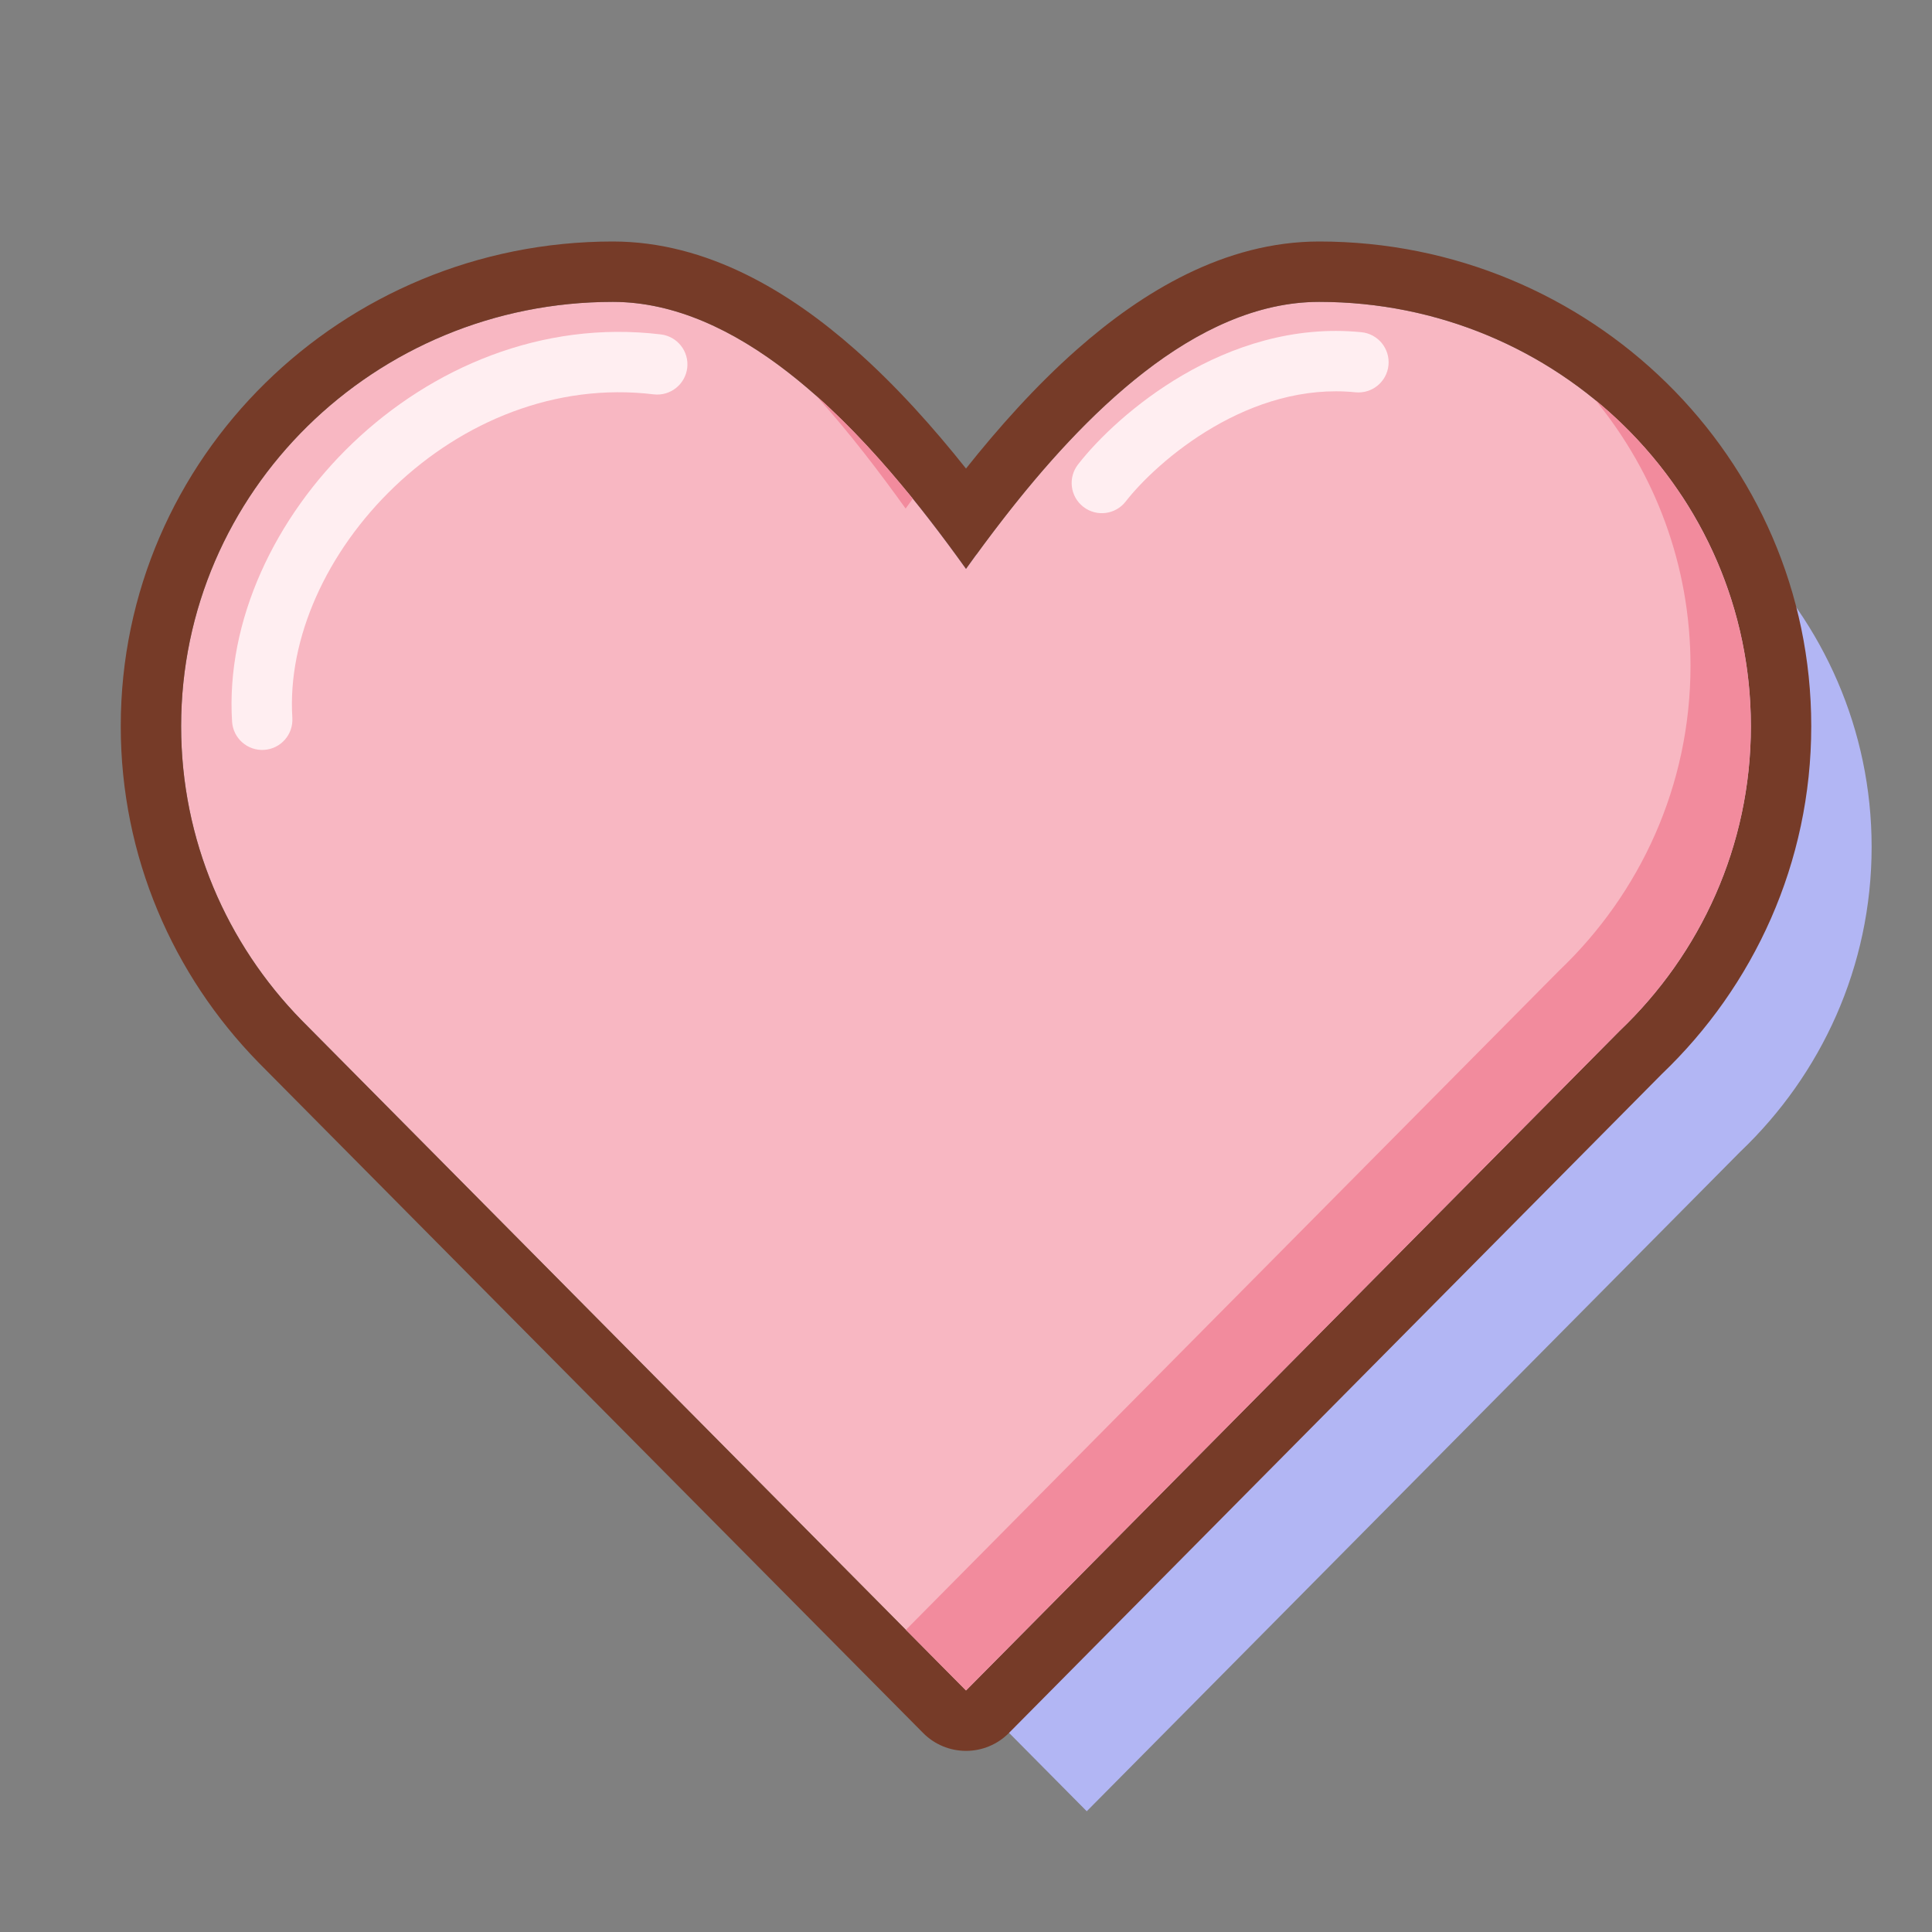
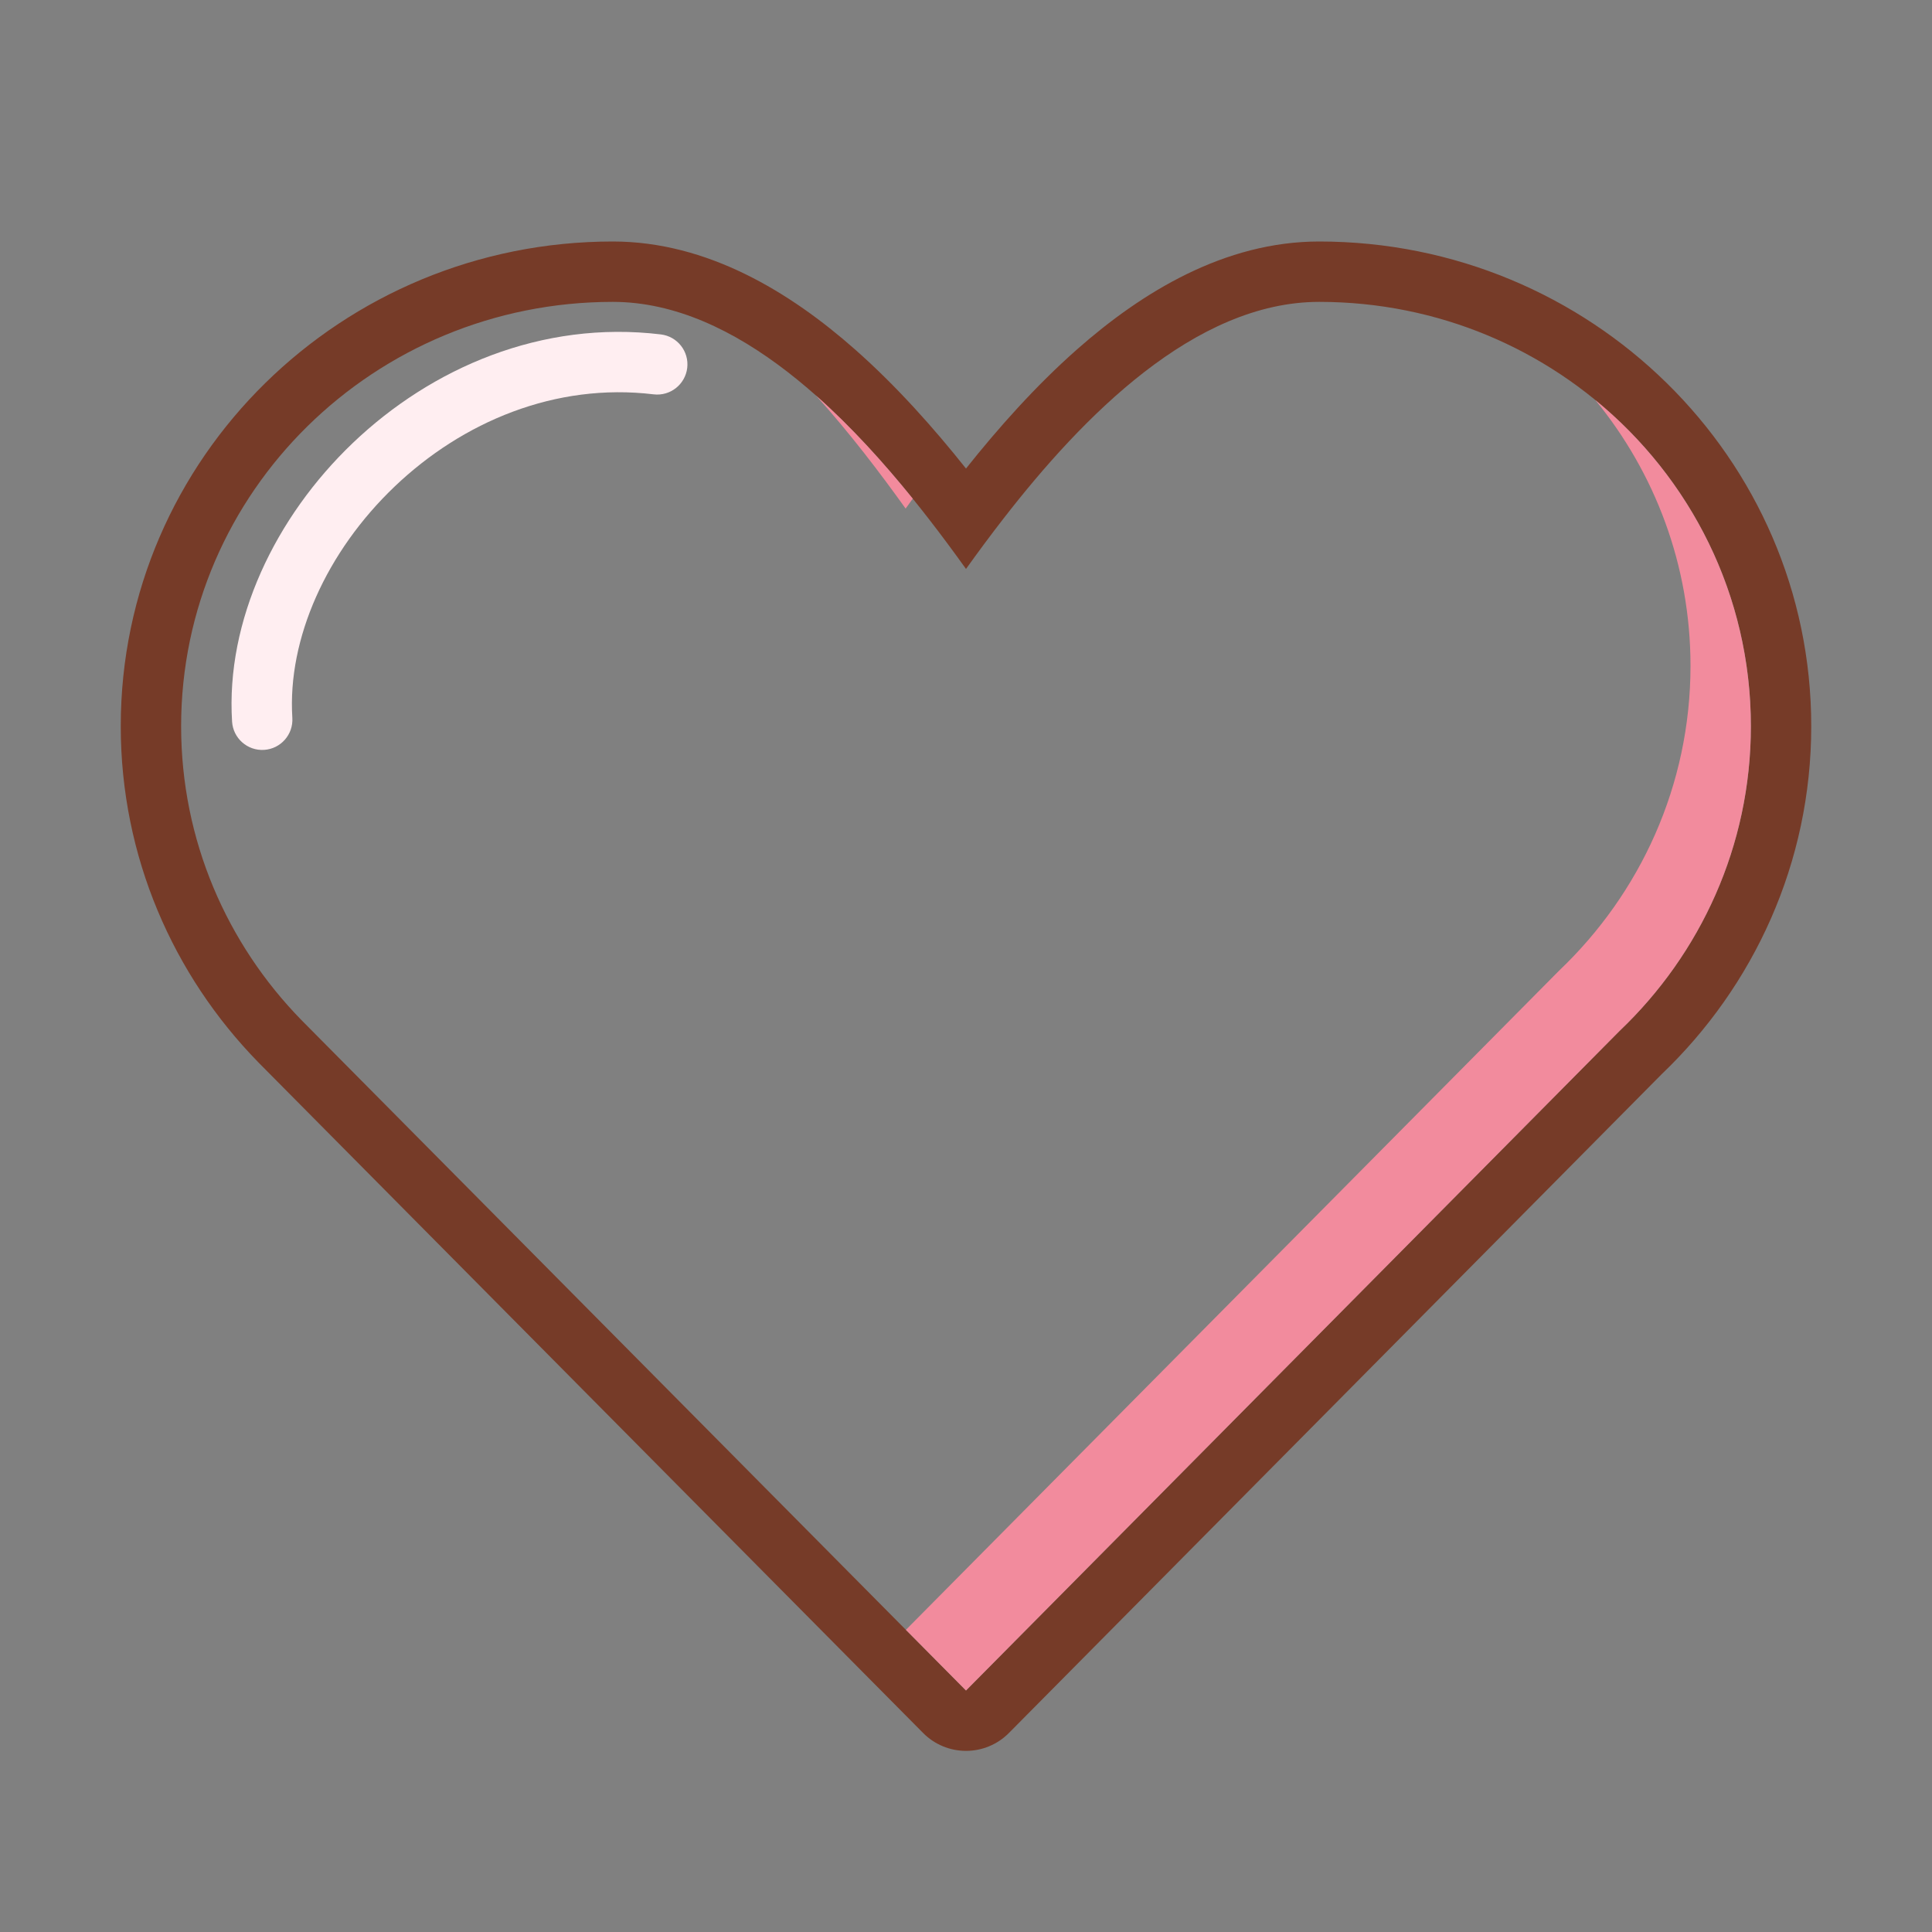
<svg xmlns="http://www.w3.org/2000/svg" width="64" height="64" viewBox="0 0 64 64" fill="none">
  <rect x="0" y="0" width="64" height="64" fill="#808080" stroke="none" />
-   <path d="M13.983 37.789C11.516 35.263 10 31.833 10 28.056C10 20.293 16.402 14 24.3 14C29.136 14 33.412 19.235 36 22.847C38.588 19.235 42.864 14 47.7 14C55.598 14 62 20.293 62 28.056C62 32.019 60.331 35.599 57.647 38.154L36 60L13.983 37.789Z" fill="#B2B6F4" />
-   <path d="M9.983 33.789C7.516 31.263 6 27.833 6 24.056C6 16.293 12.402 10 20.3 10C25.136 10 29.412 15.235 32 18.847C34.588 15.235 38.864 10 43.7 10C51.598 10 58 16.293 58 24.056C58 28.019 56.331 31.599 53.647 34.154L32 56L9.983 33.789Z" fill="#F8B7C2" />
  <path fill-rule="evenodd" clip-rule="evenodd" d="M8.563 35.197L8.553 35.186C5.739 32.306 4 28.381 4 24.056C4 15.156 11.33 8 20.3 8C23.437 8 26.176 9.682 28.316 11.569C29.699 12.788 30.94 14.189 32 15.521C33.06 14.189 34.301 12.788 35.684 11.569C37.824 9.682 40.563 8 43.7 8C52.67 8 60 15.156 60 24.056C60 28.583 58.095 32.67 55.047 35.582L33.421 57.408C33.045 57.787 32.534 58 32 58C31.467 58 30.955 57.787 30.58 57.408L8.563 35.197ZM53.647 34.154C56.331 31.599 58 28.019 58 24.056C58 16.293 51.598 10 43.7 10C39.577 10 35.861 13.805 33.252 17.165C32.8 17.746 32.382 18.314 32 18.847C31.618 18.314 31.2 17.746 30.748 17.165C28.139 13.805 24.423 10 20.3 10C12.402 10 6 16.293 6 24.056C6 27.833 7.516 31.263 9.983 33.789L32 56L53.647 34.154Z" fill="#763B28" />
  <path fill-rule="evenodd" clip-rule="evenodd" d="M30.009 53.991L32 56L53.647 34.154C56.331 31.599 58 28.019 58 24.055C58 19.713 55.996 15.83 52.848 13.252C54.82 15.661 56 18.723 56 22.055C56 26.019 54.331 29.599 51.647 32.154L30.009 53.991ZM30.237 16.519C29.286 15.342 28.208 14.145 27.032 13.103C28.17 14.367 29.171 15.69 30 16.847C30.077 16.739 30.156 16.63 30.237 16.519Z" fill="#F28B9D" />
  <path fill-rule="evenodd" clip-rule="evenodd" d="M13.073 16.117C10.818 18.268 9.518 21.156 9.684 23.779C9.719 24.331 9.3 24.806 8.749 24.841C8.198 24.875 7.723 24.457 7.688 23.906C7.477 20.565 9.112 17.131 11.692 14.67C14.284 12.197 17.936 10.6 21.892 11.078C22.44 11.144 22.831 11.642 22.765 12.19C22.698 12.738 22.2 13.129 21.652 13.063C18.394 12.67 15.315 13.977 13.073 16.117Z" fill="#FFEEF1" />
-   <path fill-rule="evenodd" clip-rule="evenodd" d="M40.191 14.151C38.828 14.946 37.799 15.959 37.289 16.614C36.95 17.05 36.322 17.128 35.886 16.789C35.45 16.45 35.372 15.822 35.711 15.386C36.368 14.541 37.589 13.354 39.184 12.424C40.784 11.491 42.828 10.778 45.099 11.005C45.649 11.06 46.05 11.55 45.995 12.1C45.94 12.649 45.45 13.05 44.901 12.995C43.172 12.822 41.55 13.359 40.191 14.151Z" fill="#FFEEF1" />
</svg>